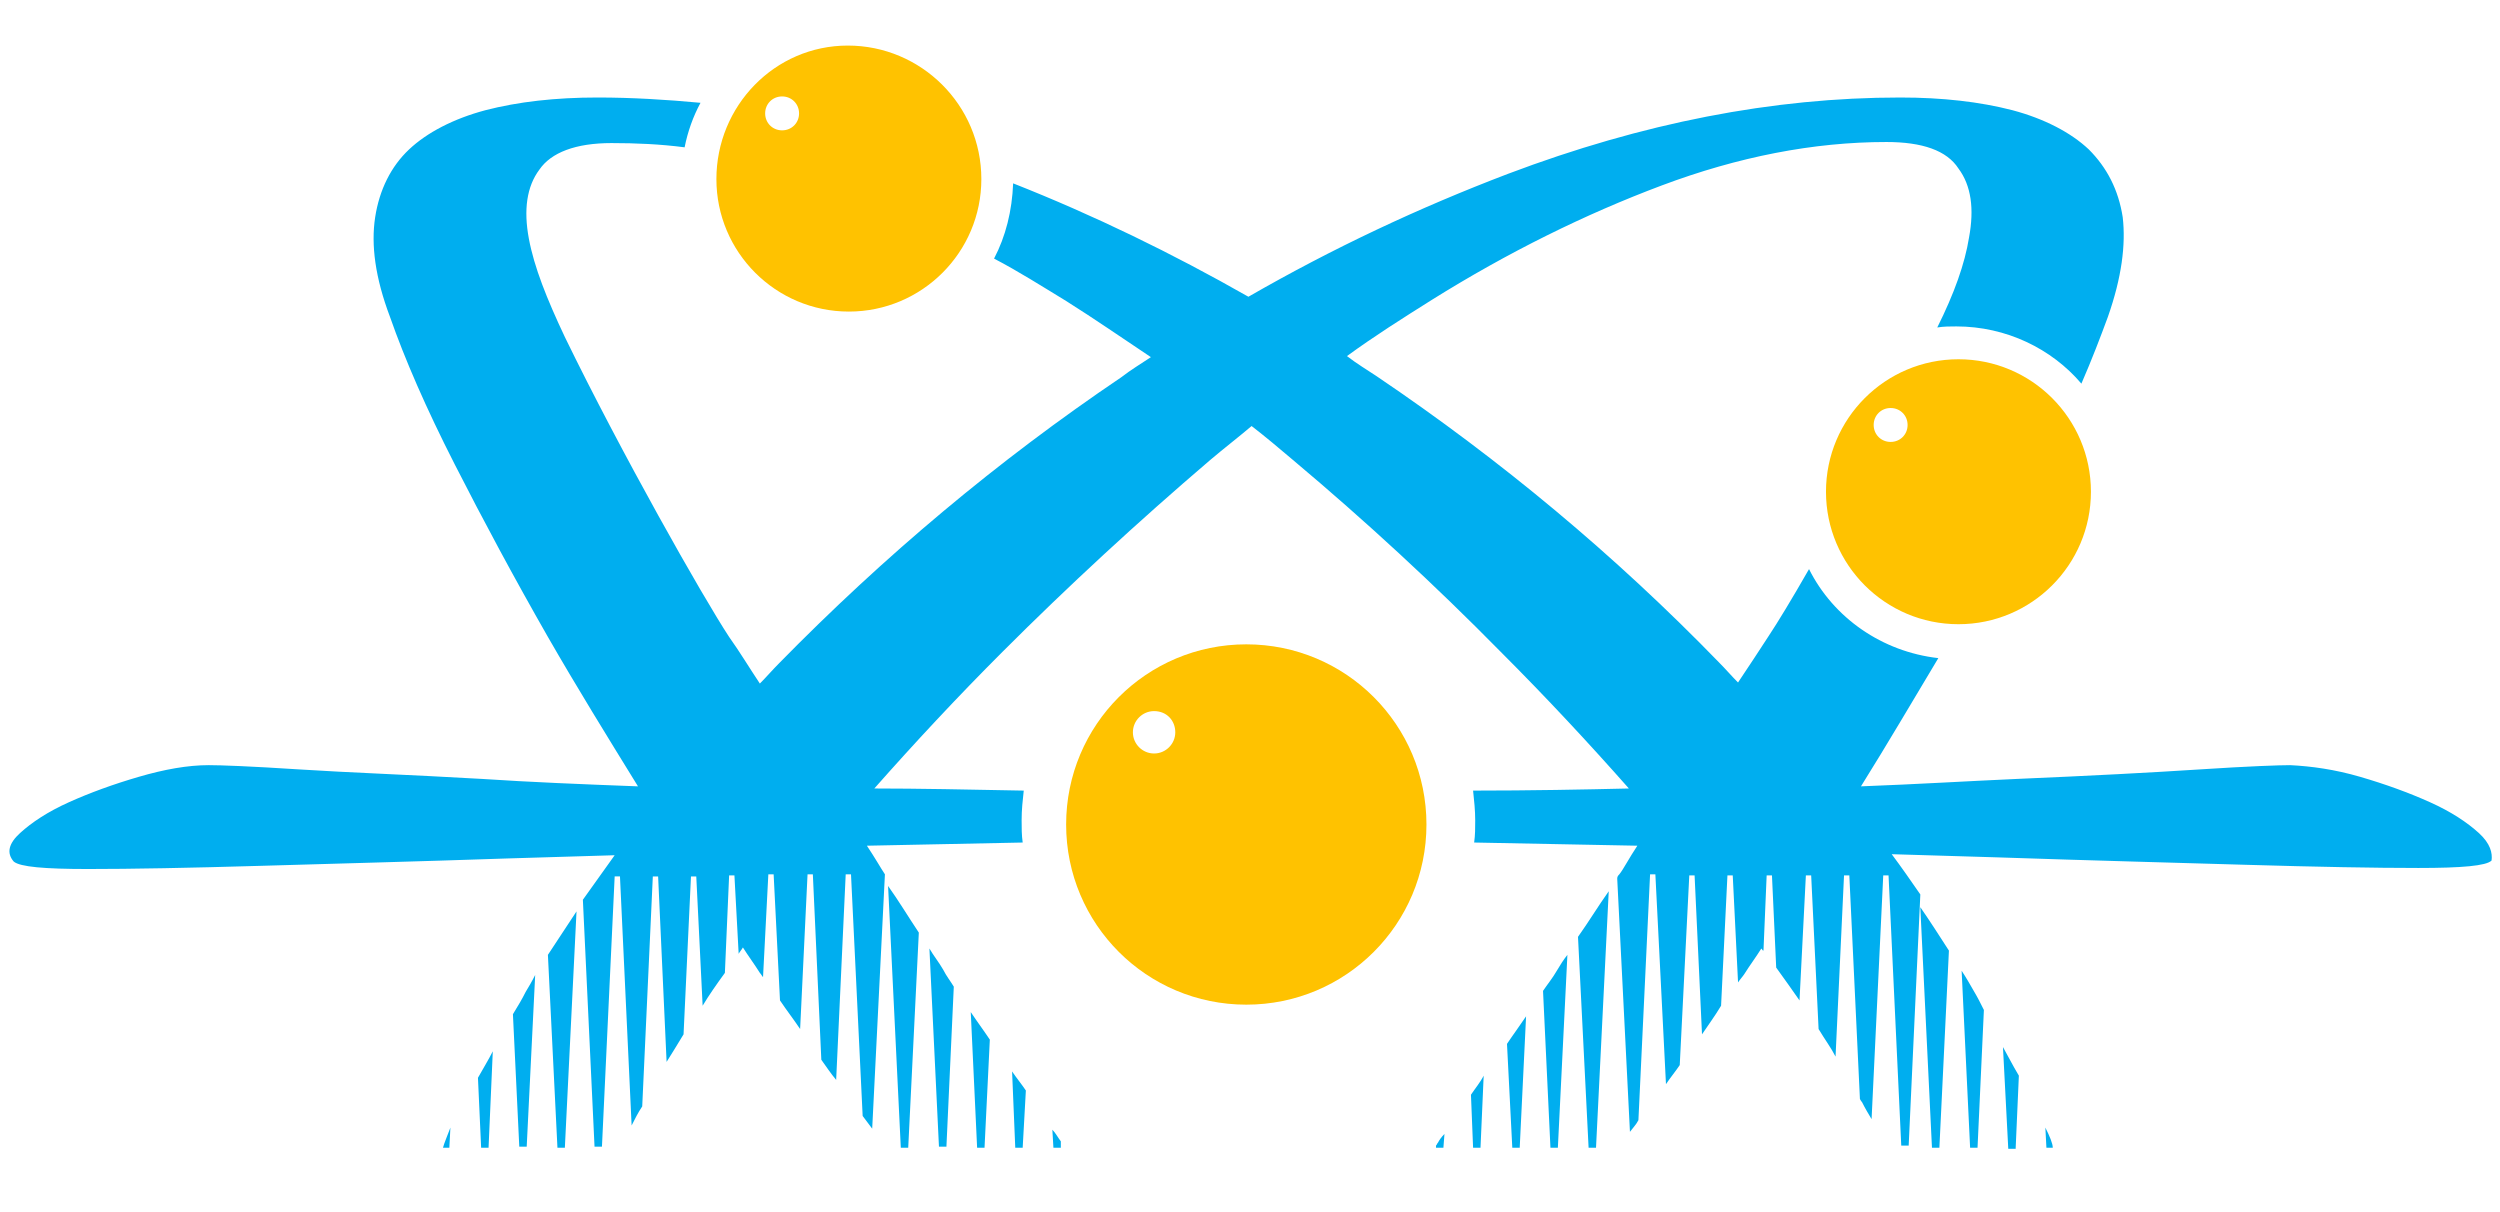
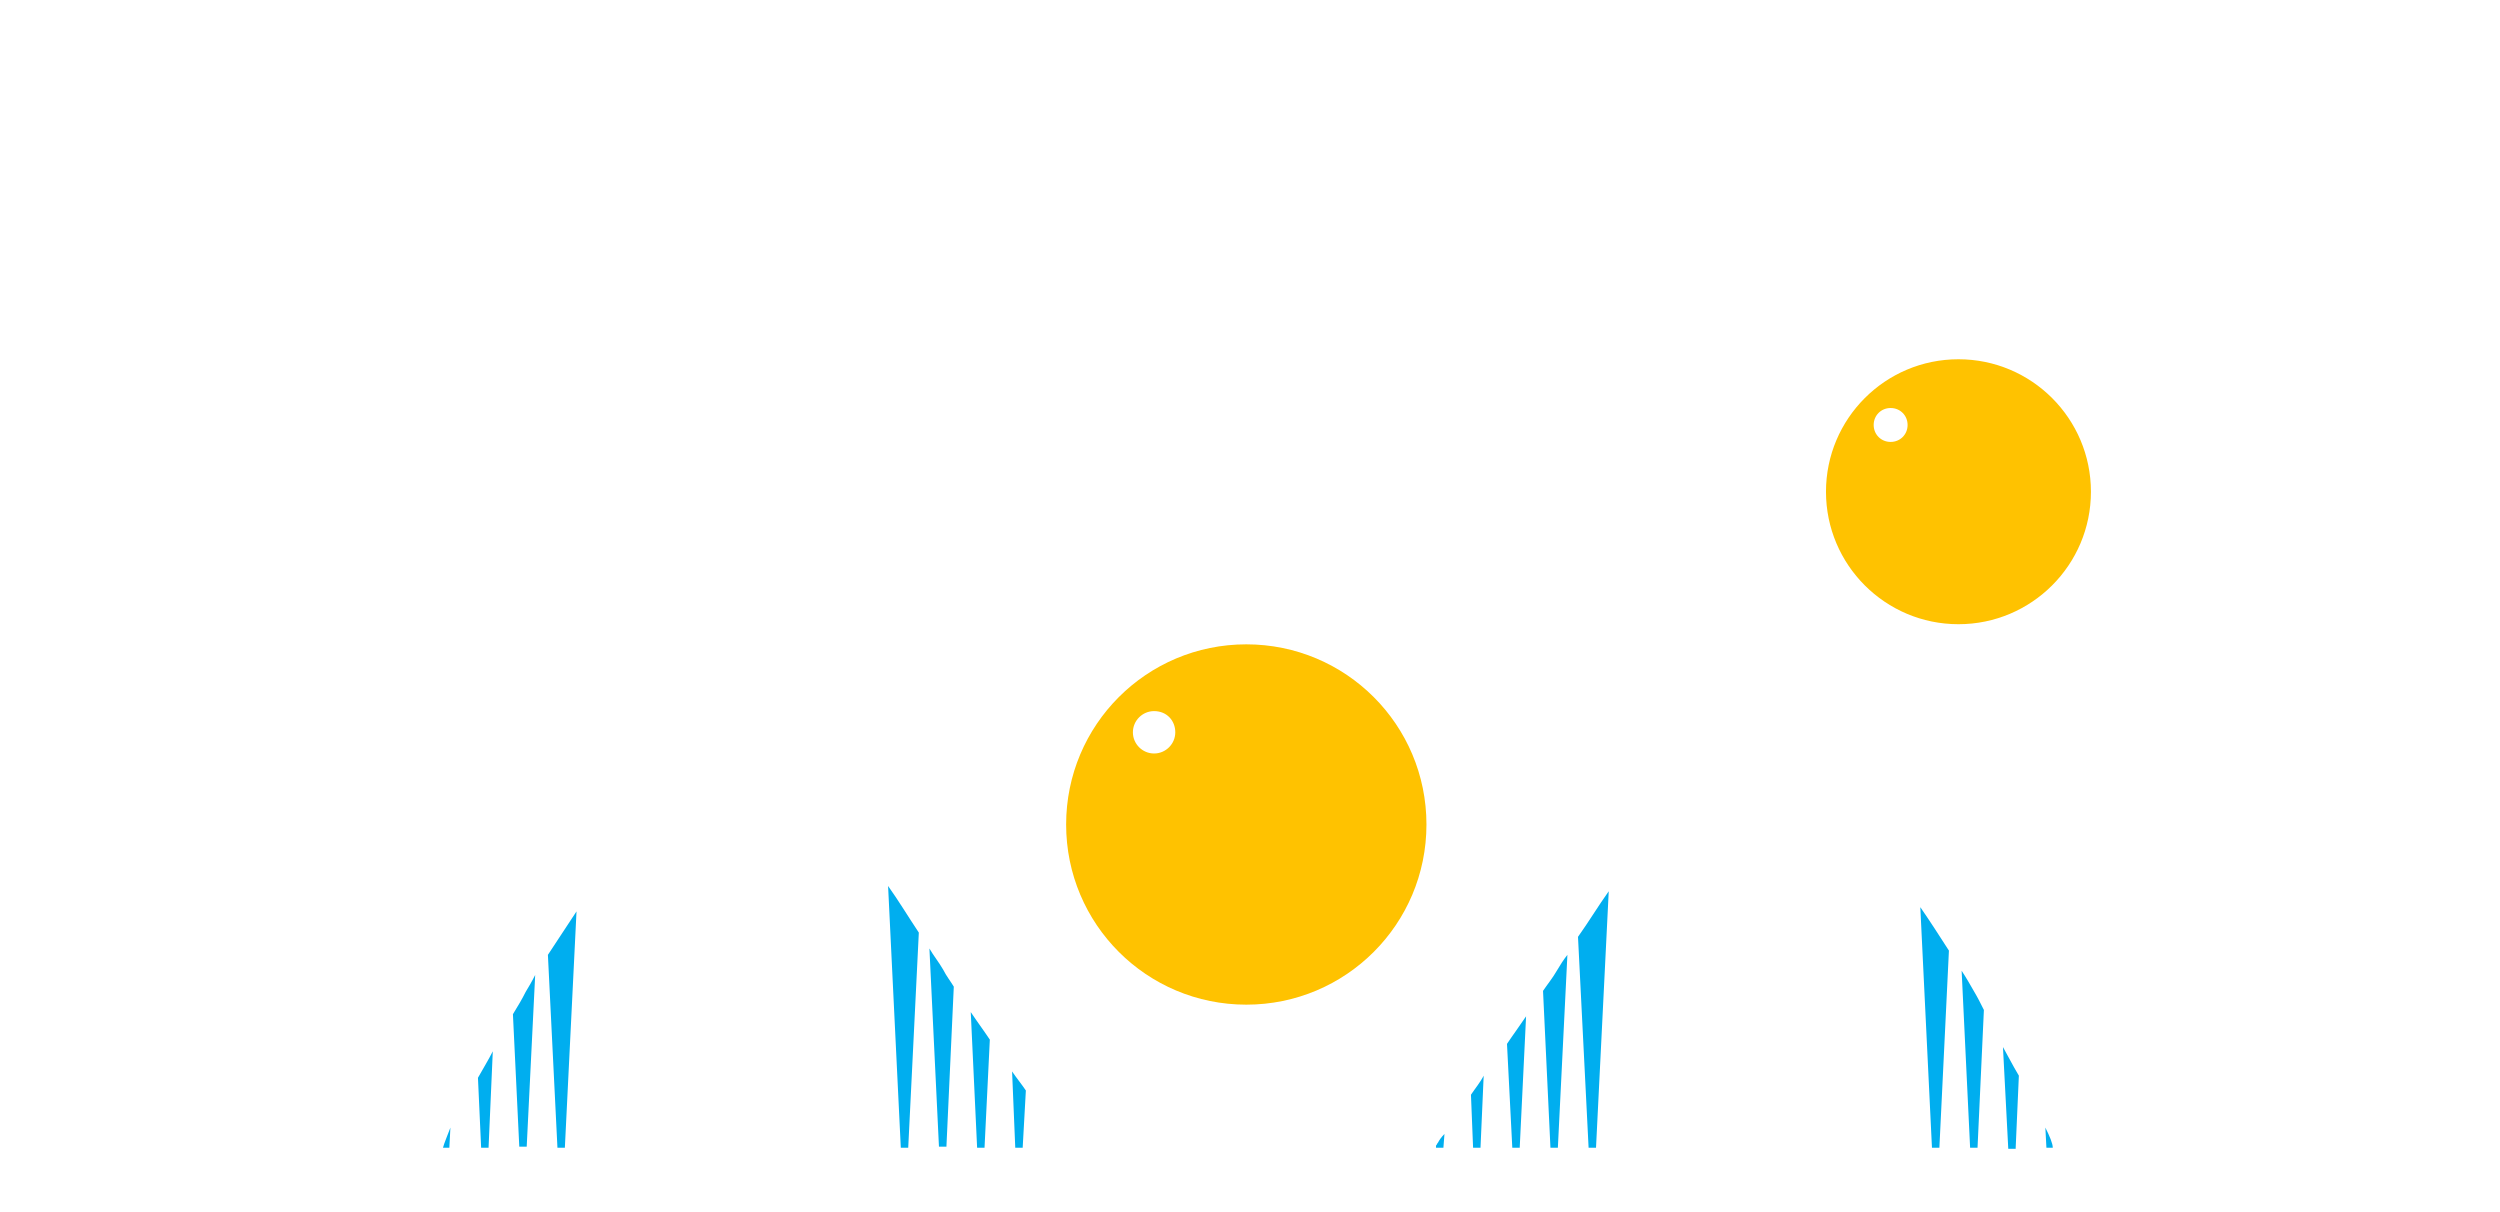
<svg xmlns="http://www.w3.org/2000/svg" version="1.1" id="Layer_1" x="0px" y="0px" viewBox="0 0 235.9 114.4" style="enable-background:new 0 0 235.9 114.4;" xml:space="preserve">
  <style type="text/css">
	.st0{fill:#FFC200;}
	.st1{fill:#00AEEF;}
</style>
-   <path class="st0" d="M92.6,16.9c0,6.9-5.6,12.5-12.5,12.5s-12.5-5.6-12.5-12.5S73.1,4.3,80,4.3S92.6,9.9,92.6,16.9z M73.8,9.1  c-0.9,0-1.6,0.7-1.6,1.6c0,0.9,0.7,1.6,1.6,1.6c0.9,0,1.6-0.7,1.6-1.6C75.4,9.8,74.7,9.1,73.8,9.1z" />
  <path class="st0" d="M197.3,46.4c0,6.9-5.6,12.5-12.5,12.5c-6.9,0-12.5-5.6-12.5-12.5s5.6-12.5,12.5-12.5  C191.7,33.9,197.3,39.5,197.3,46.4z M178.4,38.5c-0.9,0-1.6,0.7-1.6,1.6s0.7,1.6,1.6,1.6c0.9,0,1.6-0.7,1.6-1.6  S179.3,38.5,178.4,38.5z" />
  <g>
    <path class="st1" d="M96.5,108.3l0.3-5.4c-0.4-0.6-0.9-1.2-1.3-1.8l0.3,7.2H96.5z" />
    <path class="st1" d="M85.7,108.3l1-20.3c-1-1.5-1.9-3-2.9-4.4l1.2,24.7H85.7z" />
    <path class="st1" d="M89.3,108.3L90,93.1c-0.3-0.5-0.7-1-1-1.6c-0.4-0.7-0.9-1.3-1.3-2l0.9,18.7H89.3z" />
-     <path class="st1" d="M100.1,108.3l0-0.6c-0.3-0.4-0.5-0.8-0.8-1.1l0.1,1.7H100.1z" />
    <path class="st1" d="M193.7,108.3c0-0.4-0.3-1.1-0.7-1.9l0.1,1.9H193.7z" />
    <path class="st1" d="M92.9,108.3l0.5-10.2c-0.6-0.9-1.2-1.7-1.8-2.6l0.6,12.8H92.9z" />
    <path class="st1" d="M41.8,108.3h0.6l0.1-1.9C42.2,107.2,41.9,107.9,41.8,108.3z" />
    <path class="st1" d="M190.2,108.3l0.3-6.8c-0.6-1-1.1-2-1.5-2.7l0.5,9.6H190.2z" />
    <path class="st1" d="M45.1,101.7l0.3,6.6h0.7l0.4-9.1C46.1,100,45.6,100.8,45.1,101.7z" />
    <path class="st1" d="M51.7,90.1l0.9,18.2h0.7L54.4,86C53.5,87.4,52.6,88.7,51.7,90.1z" />
    <path class="st1" d="M49.6,93.6c-0.3,0.6-0.7,1.3-1.2,2.1l0.6,12.5h0.7l0.8-16.2C50.2,92.6,49.9,93.1,49.6,93.6z" />
    <path class="st1" d="M148.9,88.4l1,19.9h0.7l1.2-24.2C150.8,85.5,149.9,87,148.9,88.4z" />
-     <path class="st1" d="M233.9,78.6c-1.1-1-2.6-2-4.6-2.9c-2-0.9-4.2-1.7-6.6-2.4c-2.4-0.7-4.6-1-6.6-1.1c-1,0-3.9,0.1-8.5,0.4   c-4.6,0.3-10.3,0.6-17.3,0.9c-4.5,0.2-9.4,0.5-14.7,0.7c2.5-4,4.9-8.1,7.3-12.1c-5.3-0.6-9.9-3.8-12.2-8.4c-1.6,2.8-3,5.1-3.8,6.3   c-0.9,1.4-1.9,2.9-2.9,4.4c-0.6-0.6-1.2-1.3-1.8-1.9c-9.8-10.1-20.6-19.1-32.3-27c-0.9-0.6-1.9-1.2-2.8-1.9c2.6-1.9,5.3-3.6,8-5.3   c7.2-4.5,14.5-8.1,21.7-10.8c7.2-2.7,14.3-4.1,21.2-4.1c3.4,0,5.7,0.8,6.8,2.5c1.2,1.6,1.5,3.8,1,6.5c-0.4,2.5-1.4,5.3-3,8.5   c0.6-0.1,1.2-0.1,1.8-0.1c4.7,0,9,2.1,11.8,5.4c1-2.3,1.8-4.4,2.5-6.3c1.3-3.7,1.7-6.8,1.4-9.4c-0.4-2.6-1.5-4.7-3.2-6.4   c-1.7-1.6-4.2-2.9-7.2-3.7c-3.1-0.8-6.6-1.2-10.6-1.2c-12,0-24.3,2.4-37,7.2c-8.4,3.2-16.5,7-24.5,11.6   c-7.2-4.1-14.6-7.7-22.2-10.7c-0.1,2.6-0.7,5-1.8,7.1c2.3,1.2,4.5,2.6,6.8,4c2.7,1.7,5.3,3.5,8,5.3c-0.9,0.6-1.9,1.2-2.8,1.9   c-11.7,7.9-22.4,16.9-32.3,27c-0.6,0.6-1.2,1.3-1.8,1.9c-1-1.5-1.9-3-2.9-4.4c-2.5-3.8-10.2-17.4-15.5-28.3   c-1.7-3.6-2.9-6.6-3.4-9.3c-0.5-2.7-0.2-4.9,1-6.5c1.1-1.6,3.4-2.5,6.8-2.5c2.3,0,4.6,0.1,6.9,0.4c0.3-1.5,0.8-2.9,1.5-4.2   c-3.2-0.3-6.5-0.5-9.7-0.5c-4,0-7.5,0.4-10.6,1.2c-3,0.8-5.5,2.1-7.2,3.7c-1.7,1.6-2.8,3.8-3.2,6.4c-0.4,2.6,0,5.7,1.4,9.4   c1.4,4,3.4,8.6,6.1,13.9s5.6,10.7,8.8,16.3c2.7,4.7,5.6,9.4,8.5,14.1c-5.3-0.2-10.2-0.4-14.7-0.7c-6.9-0.4-12.7-0.6-17.3-0.9   c-4.6-0.3-7.4-0.4-8.5-0.4c-2,0-4.2,0.4-6.6,1.1c-2.4,0.7-4.6,1.5-6.6,2.4c-2,0.9-3.5,1.9-4.6,2.9c-1.1,1-1.3,1.9-0.6,2.7   C1.9,81.8,4.2,82,8.3,82c4.1,0,9.5-0.1,16.3-0.3c6.7-0.2,14.6-0.4,23.4-0.7c3.3-0.1,6.6-0.2,10-0.3c-1,1.4-2,2.8-3,4.2l1.1,23.3   h0.7l1.2-25.5h0.5l1.1,23.5c0.3-0.6,0.6-1.2,1-1.8l1-21.7h0.5l0.8,17.5c0.5-0.8,1-1.6,1.6-2.6l0.7-14.9h0.5l0.6,12.2   c0.6-1,1.3-2,2.1-3.1l0.4-9.2h0.5l0.4,7.4c0.1-0.2,0.3-0.4,0.4-0.6c0.5,0.8,1.1,1.6,1.6,2.4c0.1,0.1,0.2,0.3,0.3,0.4l0.5-9.7H73   l0.6,11.9c0.6,0.9,1.3,1.8,1.9,2.7l0.7-14.6h0.5l0.8,17.5c0.5,0.7,0.9,1.3,1.4,1.9l0.9-19.4h0.5l1.1,22.8c0.3,0.4,0.6,0.8,0.9,1.2   l1.2-24h0c-0.4-0.6-0.9-1.5-1.7-2.7c4.9-0.1,9.8-0.2,14.7-0.3c-0.1-0.7-0.1-1.4-0.1-2.1c0-1,0.1-1.9,0.2-2.8   c-5.1-0.1-10.1-0.2-14.1-0.2c3.8-4.3,7.8-8.6,12.1-12.9c6.2-6.2,12.7-12.2,19.6-18.1c1.3-1.1,2.6-2.1,3.9-3.2   c1.3,1,2.6,2.1,3.9,3.2c6.9,5.8,13.4,11.8,19.6,18.1c4.3,4.3,8.3,8.6,12.1,12.9c-4.1,0.1-9.4,0.2-14.7,0.2c0.1,0.9,0.2,1.9,0.2,2.8   c0,0.7,0,1.4-0.1,2.1c5.2,0.1,10.3,0.2,15.4,0.3c-0.8,1.2-1.3,2.2-1.7,2.7c-0.1,0.1-0.2,0.2-0.2,0.4l1.2,23.9   c0.3-0.4,0.6-0.7,0.8-1.1l1.1-23.2h0.5l1,19.8c0.4-0.6,0.9-1.2,1.3-1.8l0.9-17.9h0.5l0.7,15c0.6-0.9,1.2-1.7,1.8-2.7l0.6-12.3h0.5   l0.5,10.1c0.2-0.3,0.4-0.5,0.6-0.8c0.5-0.8,1.1-1.6,1.6-2.4c0.1,0.1,0.1,0.2,0.2,0.2l0.3-7.1h0.5l0.4,8.7c0.8,1.1,1.5,2.1,2.2,3.1   l0.6-11.8h0.5l0.7,14.5c0.6,1,1.2,1.8,1.6,2.6l0.8-17.1h0.5l1,21.1c0.1,0.2,0.2,0.3,0.2,0.3c0.3,0.6,0.6,1.1,0.9,1.6l1.1-23h0.5   l1.2,25.5h0.7l1.1-23.7c-0.9-1.3-1.8-2.6-2.7-3.8c3.4,0.1,6.7,0.2,10,0.3c8.9,0.3,16.7,0.5,23.4,0.7c6.8,0.2,12.2,0.3,16.3,0.3   c4.1,0,6.4-0.2,6.9-0.7C235.2,80.5,235,79.6,233.9,78.6z" />
    <path class="st1" d="M138.8,103.3l0.2,5h0.7l0.3-6.8C139.7,102.1,139.2,102.7,138.8,103.3z" />
    <path class="st1" d="M186.6,108.3l0.6-13c-0.3-0.6-0.6-1.2-0.9-1.7c-0.4-0.7-0.8-1.4-1.2-2l0.8,16.7H186.6z" />
    <path class="st1" d="M135.7,107.8c-0.1,0.1-0.1,0.2-0.2,0.3l0,0.2h0.7l0.1-1.3C136,107.3,135.8,107.6,135.7,107.8z" />
    <path class="st1" d="M146.9,91.6c-0.4,0.7-0.9,1.3-1.3,1.9l0.7,14.8h0.7l0.9-18.2C147.5,90.6,147.2,91.1,146.9,91.6z" />
    <path class="st1" d="M142.2,98.5l0.5,9.8h0.7l0.6-12.4C143.4,96.8,142.8,97.6,142.2,98.5z" />
    <path class="st1" d="M183,108.3l0.9-18.6c-0.9-1.4-1.8-2.8-2.7-4.1l1.1,22.7H183z" />
  </g>
  <path class="st0" d="M134.6,77.8c0,9.4-7.6,17-17,17s-17-7.6-17-17s7.6-17,17-17S134.6,68.4,134.6,77.8z M108.9,67.1  c-1.1,0-2,0.9-2,2s0.9,2,2,2s2-0.9,2-2S110.1,67.1,108.9,67.1z" />
</svg>